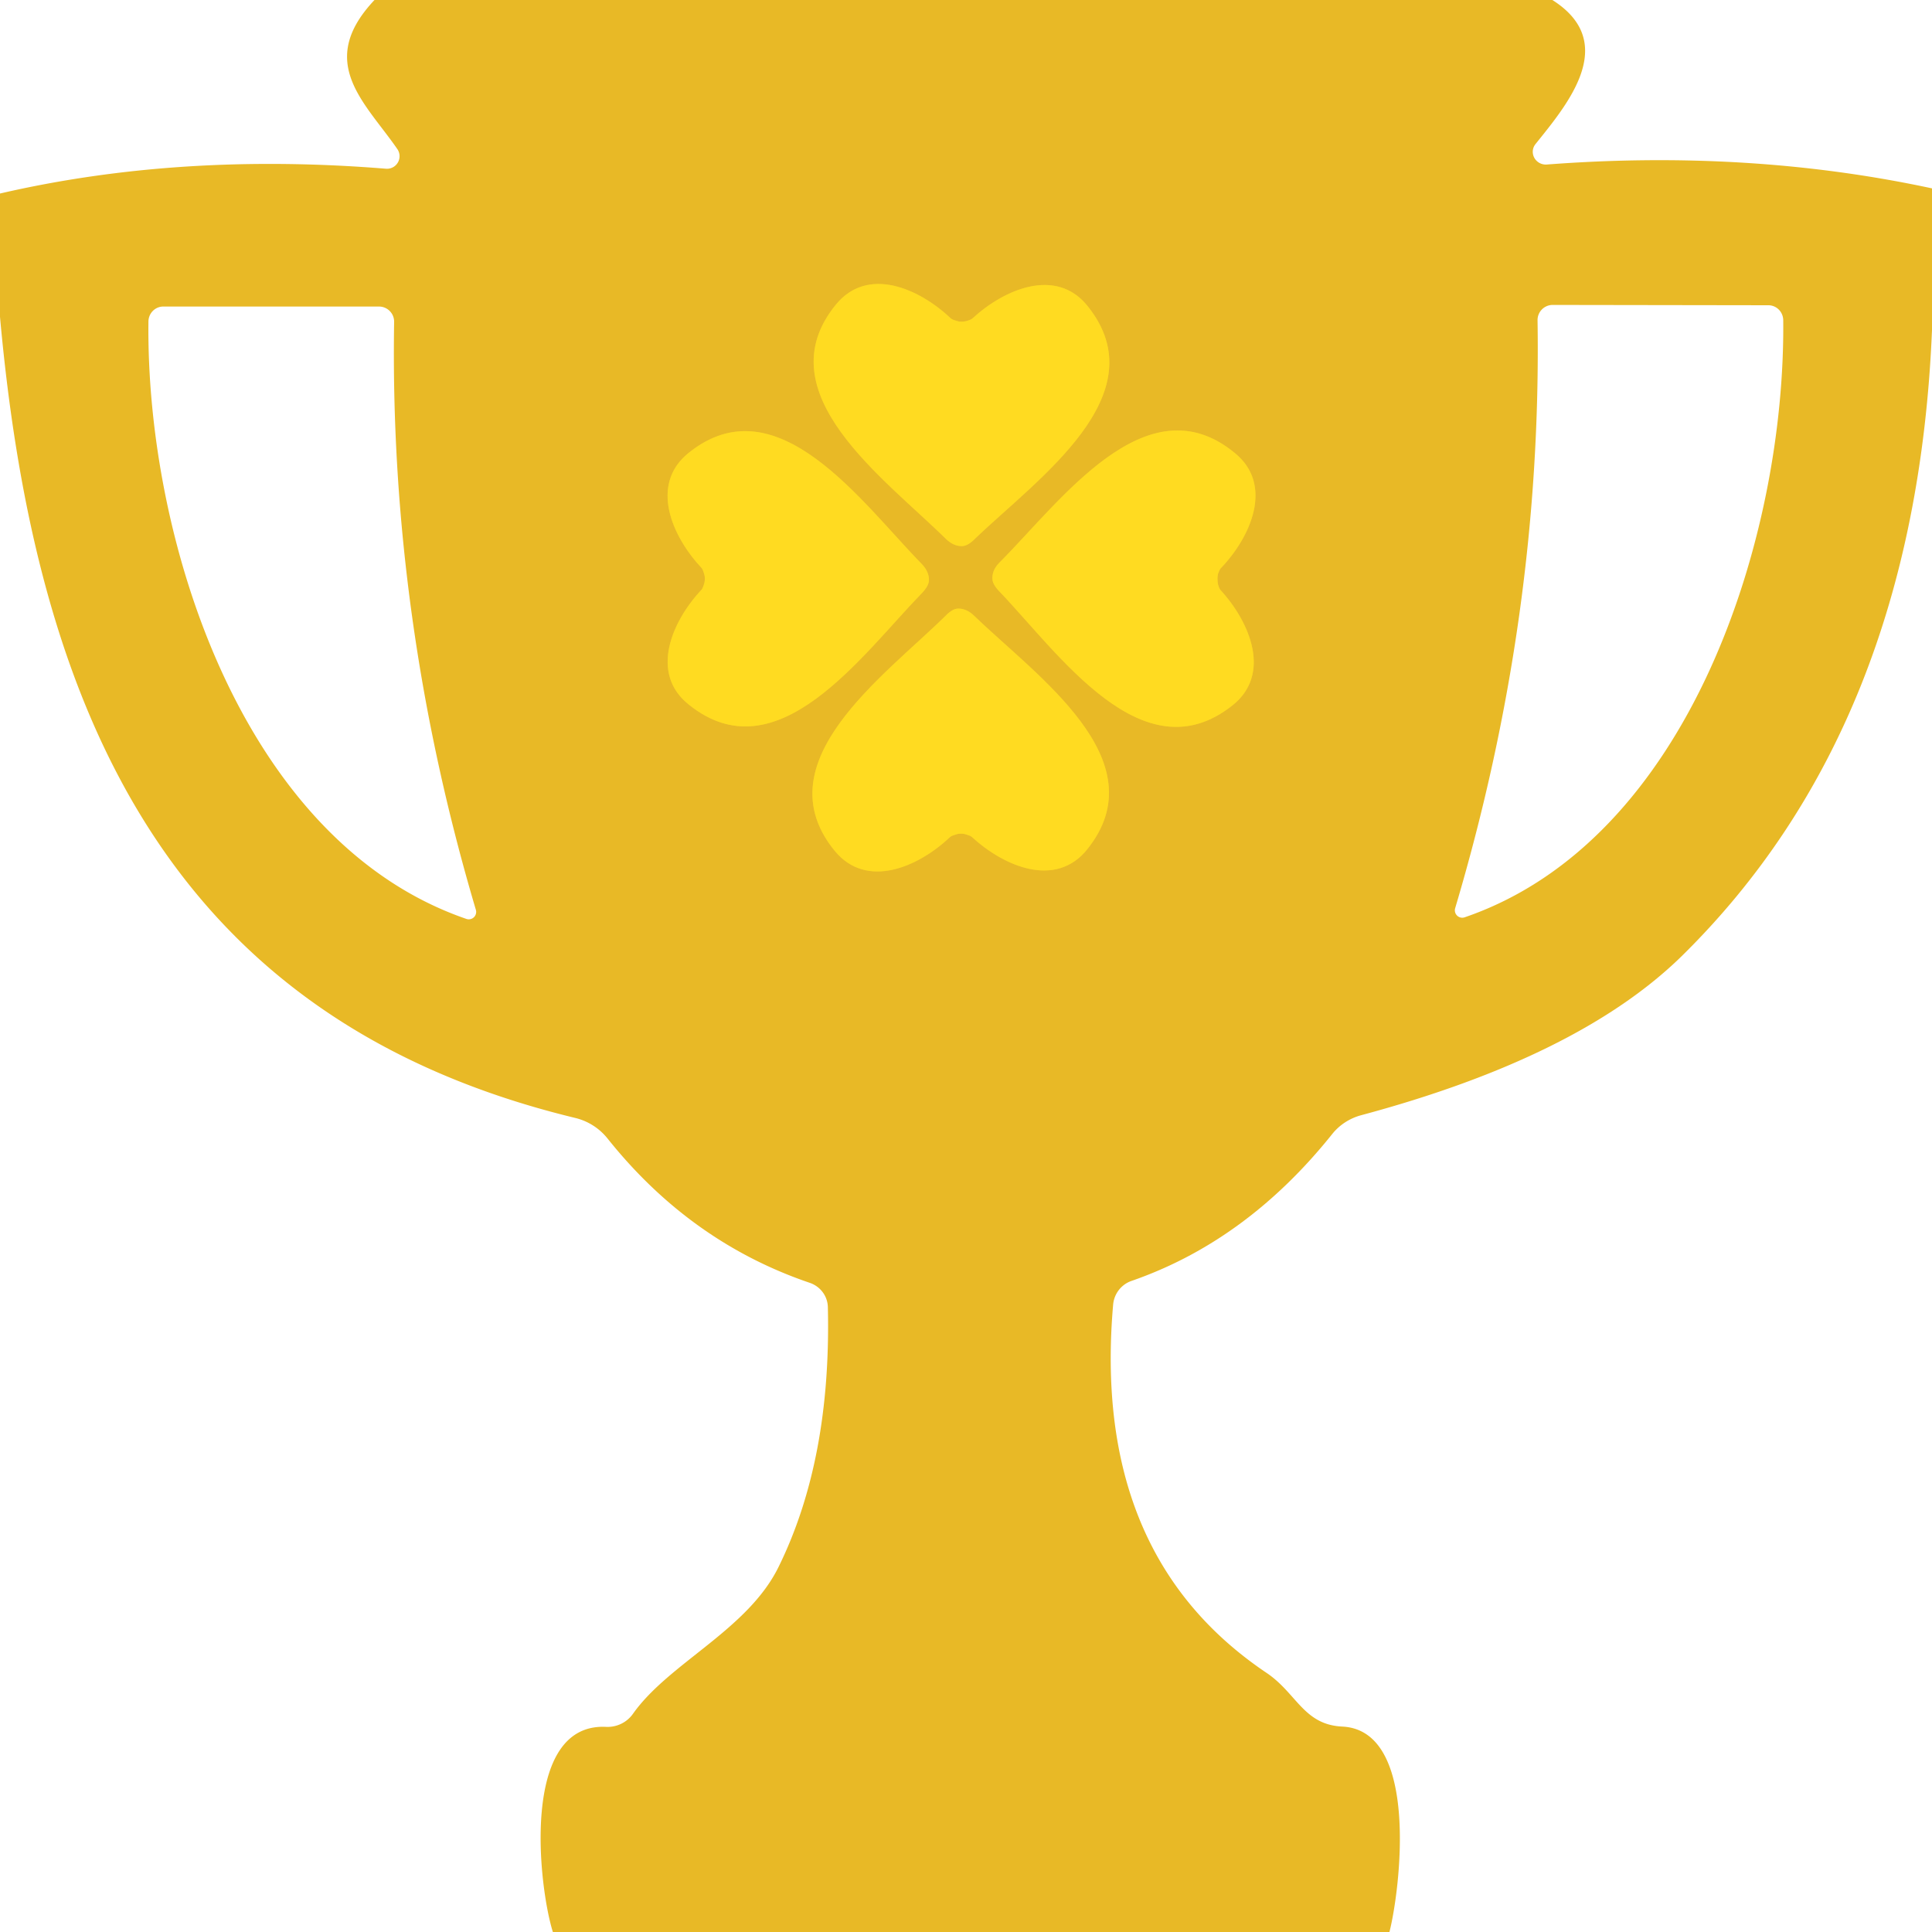
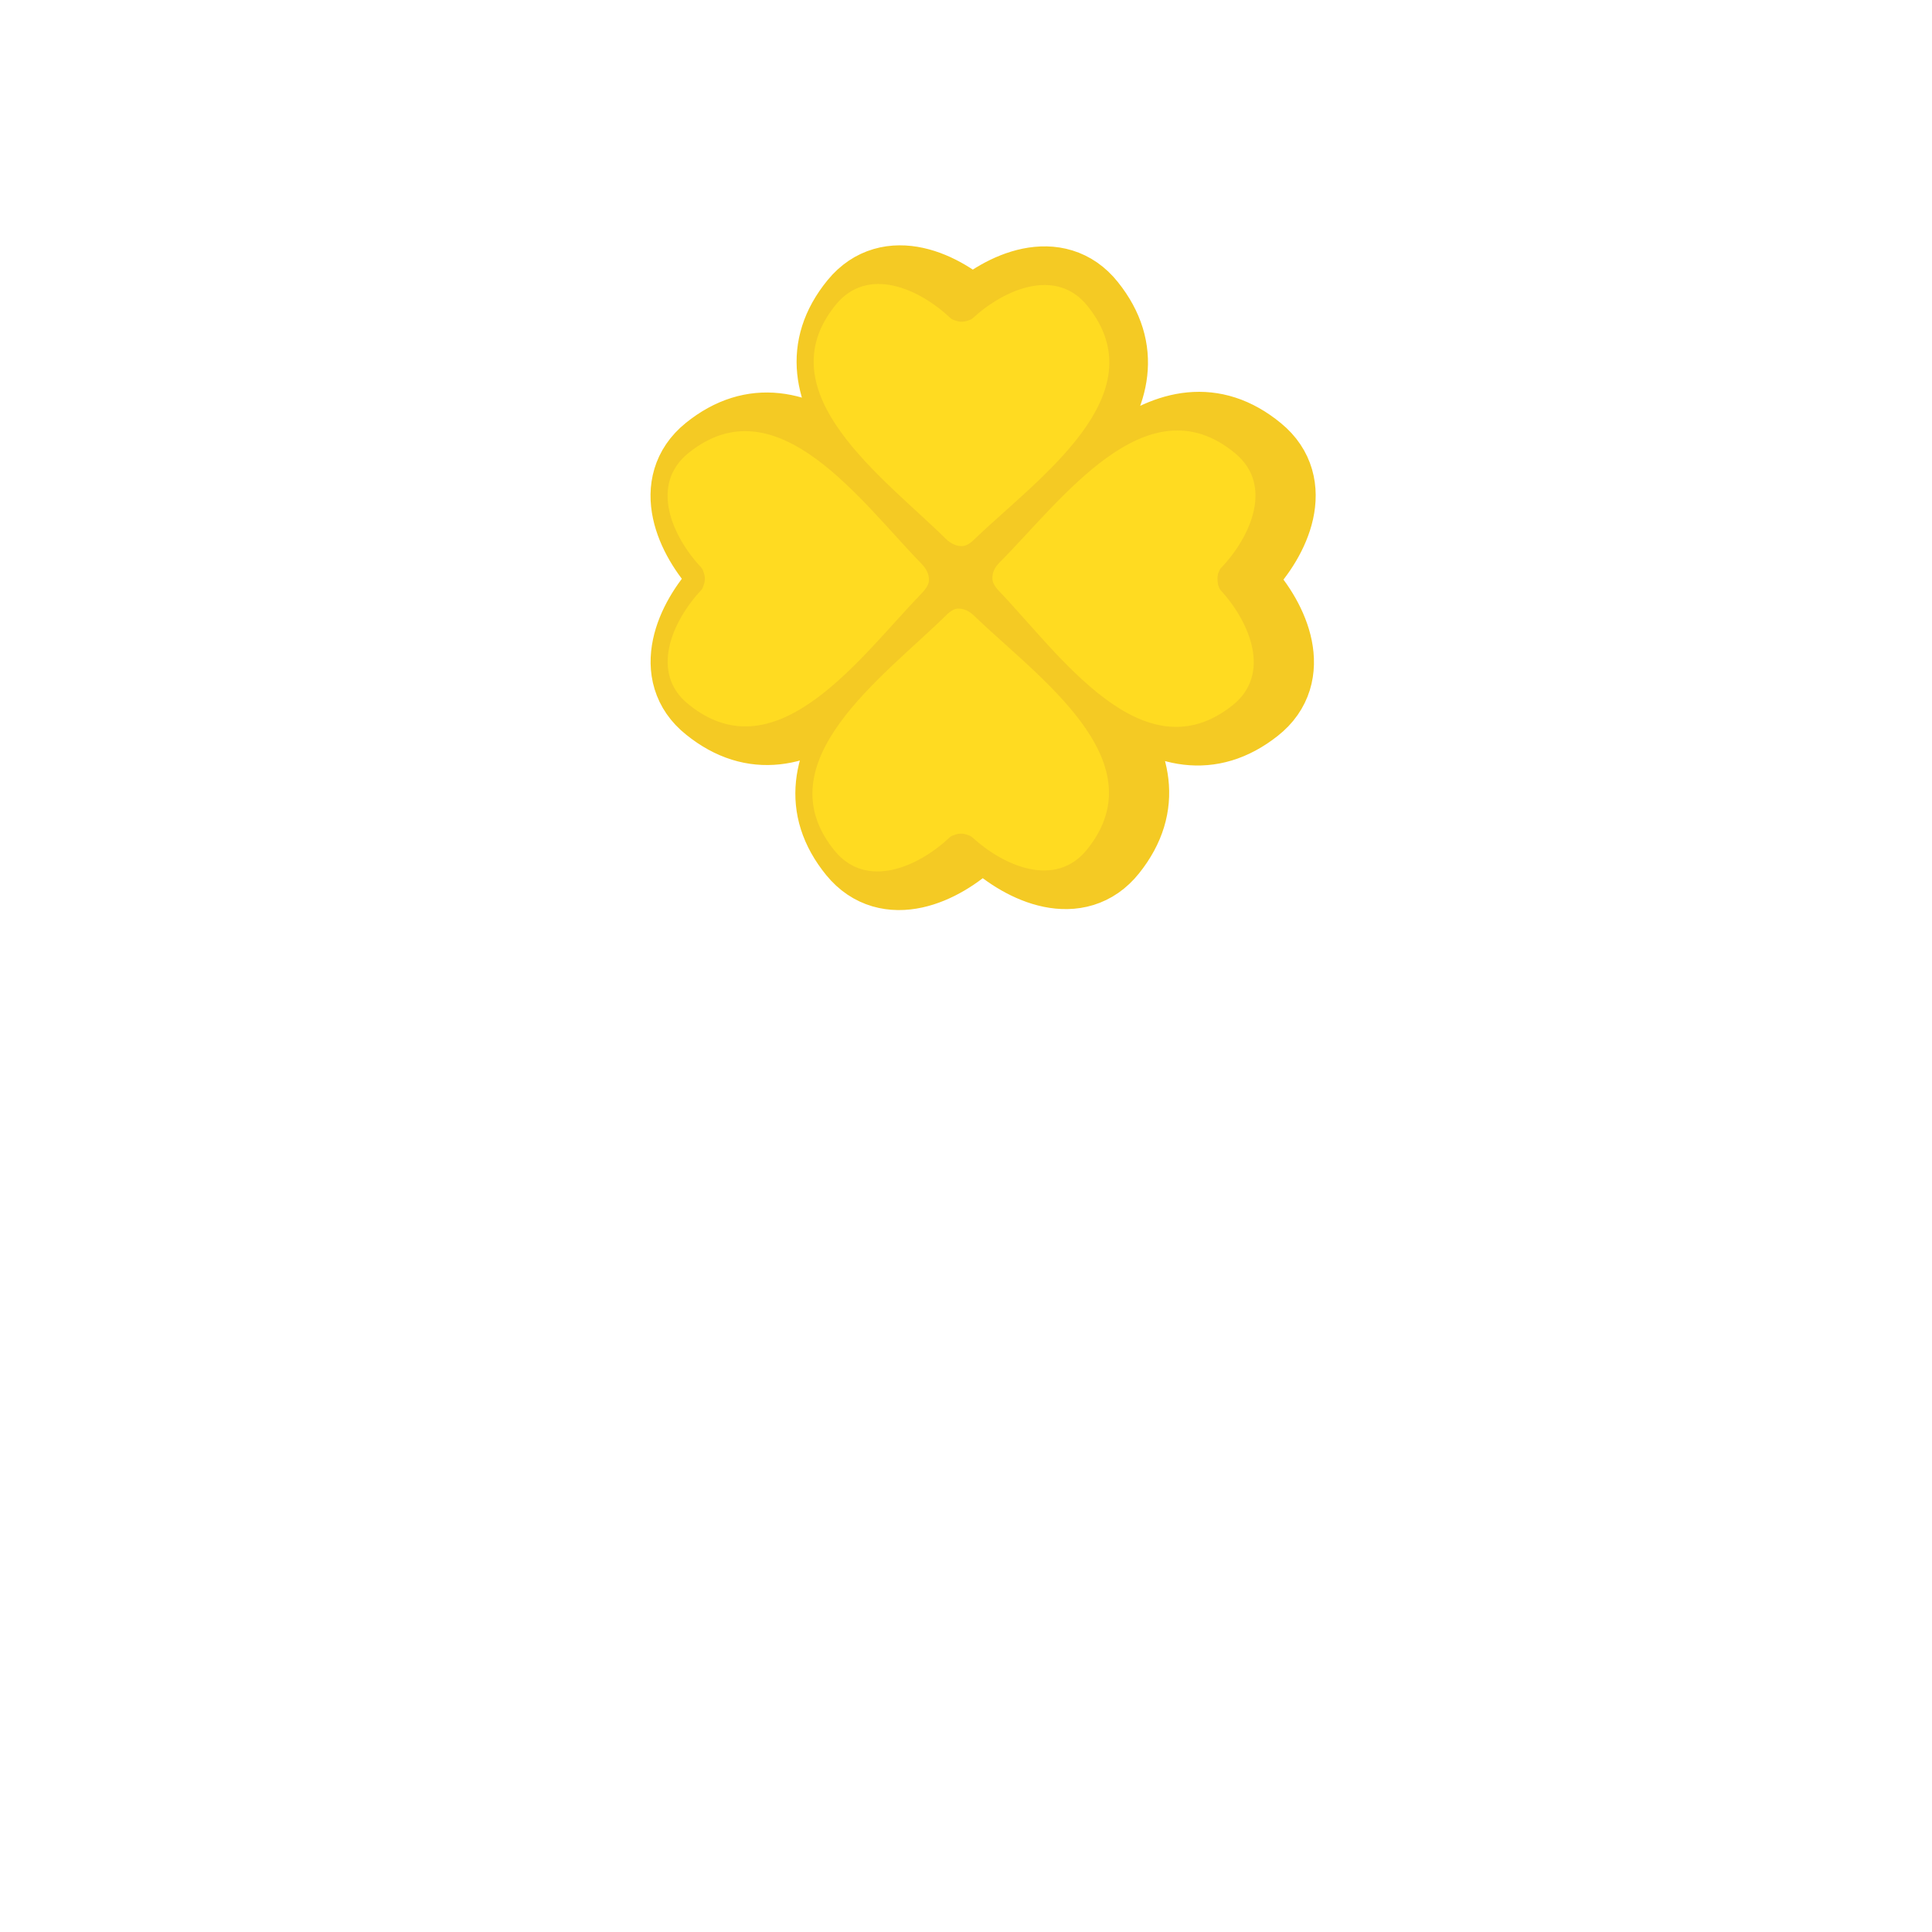
<svg xmlns="http://www.w3.org/2000/svg" baseProfile="tiny" version="1.2" viewBox="0 0 60 60">
-   <path d="M29.87 16.96q.18 0 .4-.22c1.93-1.86 5.72-4.47 3.51-7.23-.97-1.22-2.58-.54-3.58.38q-.05.04-.15.07-.09.03-.19.03-.09 0-.17-.03-.11-.03-.16-.07c-.98-.93-2.58-1.64-3.57-.43-2.24 2.74 1.52 5.4 3.42 7.28q.23.22.49.22m-1.02 1.05q0-.26-.22-.49c-1.87-1.91-4.5-5.67-7.25-3.45-1.21.98-.52 2.58.41 3.57q.04.05.07.16.03.08.03.17 0 .1-.03.18-.03.11-.07.16c-.93.99-1.62 2.6-.4 3.57 2.75 2.22 5.38-1.55 7.24-3.46q.22-.23.22-.41m1.97-.06q-.01.18.21.41c1.86 1.94 4.46 5.75 7.24 3.55 1.23-.97.55-2.59-.37-3.59q-.04-.05-.07-.16-.02-.08-.02-.19 0-.08.02-.16.04-.11.08-.16c.94-.98 1.65-2.59.44-3.58-2.74-2.26-5.41 1.5-7.31 3.4q-.22.22-.22.48m-1.06.95q-.18 0-.4.23c-1.91 1.88-5.68 4.54-3.44 7.29.99 1.21 2.6.51 3.59-.43q.05-.04.16-.07.08-.03.18-.03.09 0 .17.03.11.03.16.07c1 .92 2.61 1.61 3.59.38 2.21-2.77-1.59-5.38-3.52-7.25q-.23-.22-.49-.22" fill="none" stroke="#f4ca24" stroke-linecap="butt" stroke-width="2.4" />
-   <path d="M48.21 0c2.1 1.33.45 3.26-.52 4.47a.4.39 17.1 0 0 .34.64q6.29-.48 11.97.74v4.4q-.51 12.32-7.79 19.46-3.2 3.12-9.96 4.93a1.75 1.69 10.8 0 0-.87.57q-2.66 3.33-6.24 4.57a.86.85 83.1 0 0-.57.73q-.68 7.78 4.76 11.44c.94.63 1.15 1.61 2.35 1.67 2.44.11 1.79 5.14 1.47 6.38H17.17c-.44-1.39-1.03-6.51 1.66-6.37a.97.96 18.3 0 0 .83-.41c1.12-1.58 3.56-2.6 4.52-4.56q1.64-3.33 1.53-8.06a.83.81 9.2 0 0-.56-.76q-3.71-1.26-6.28-4.48a1.84 1.83-12.2 0 0-1-.64C5.17 31.65 1.09 21.93 0 9.84V6.01q5.58-1.29 11.99-.77a.39.39 0 0 0 .35-.61c-1-1.45-2.54-2.69-.71-4.63h36.58ZM29.87 16.96q.18 0 .4-.22c1.93-1.86 5.72-4.47 3.51-7.23-.97-1.22-2.58-.54-3.58.38q-.05.04-.15.07-.09.03-.19.03-.09 0-.17-.03-.11-.03-.16-.07c-.98-.93-2.58-1.64-3.57-.43-2.24 2.74 1.52 5.4 3.42 7.28q.23.22.49.22ZM14.49 28.54a.23.23 0 0 0 .29-.28Q12.09 19.19 12.24 10a.47.47 0 0 0-.47-.48h-6.7a.47.46-89.4 0 0-.46.46c-.08 6.74 2.89 16.16 9.88 18.56Zm30.99-.05c6.99-2.39 9.97-11.81 9.9-18.55a.47.46 89.4 0 0-.46-.46l-6.7-.01a.47.47 0 0 0-.47.48q.14 9.19-2.56 18.26a.23.23 0 0 0 .29.28ZM28.85 18.01q0-.26-.22-.49c-1.87-1.91-4.5-5.67-7.25-3.45-1.21.98-.52 2.58.41 3.57q.04.05.07.16.03.08.03.17 0 .1-.03.18-.03.11-.07.16c-.93.99-1.62 2.6-.4 3.57 2.75 2.22 5.38-1.55 7.24-3.46q.22-.23.22-.41Zm1.97-.06q-.01.18.21.41c1.86 1.94 4.46 5.75 7.24 3.55 1.23-.97.55-2.59-.37-3.59q-.04-.05-.07-.16-.02-.08-.02-.19 0-.08.02-.16.04-.11.08-.16c.94-.98 1.65-2.59.44-3.58-2.74-2.26-5.41 1.5-7.31 3.4q-.22.22-.22.48Zm-1.06.95q-.18 0-.4.23c-1.91 1.88-5.68 4.54-3.44 7.29.99 1.21 2.6.51 3.59-.43q.05-.04.16-.07.08-.03.18-.03.09 0 .17.03.11.03.16.07c1 .92 2.61 1.61 3.59.38 2.21-2.77-1.59-5.38-3.52-7.25q-.23-.22-.49-.22Z" fill="#e8b926" />
+   <path d="M29.87 16.96q.18 0 .4-.22c1.93-1.86 5.72-4.47 3.51-7.23-.97-1.22-2.58-.54-3.58.38c-.98-.93-2.58-1.64-3.57-.43-2.24 2.74 1.52 5.4 3.42 7.28q.23.22.49.22m-1.02 1.05q0-.26-.22-.49c-1.87-1.91-4.5-5.67-7.25-3.45-1.21.98-.52 2.58.41 3.57q.04.05.07.16.03.08.03.17 0 .1-.03.18-.03.11-.07.16c-.93.99-1.62 2.6-.4 3.57 2.75 2.22 5.38-1.55 7.24-3.46q.22-.23.22-.41m1.97-.06q-.01.18.21.41c1.86 1.94 4.46 5.75 7.24 3.55 1.23-.97.55-2.59-.37-3.59q-.04-.05-.07-.16-.02-.08-.02-.19 0-.08.02-.16.04-.11.08-.16c.94-.98 1.65-2.59.44-3.58-2.74-2.26-5.41 1.5-7.31 3.4q-.22.22-.22.48m-1.06.95q-.18 0-.4.23c-1.91 1.88-5.68 4.54-3.44 7.29.99 1.21 2.6.51 3.59-.43q.05-.04.16-.07.08-.03.18-.03.09 0 .17.03.11.03.16.07c1 .92 2.61 1.61 3.59.38 2.21-2.77-1.59-5.38-3.52-7.25q-.23-.22-.49-.22" fill="none" stroke="#f4ca24" stroke-linecap="butt" stroke-width="2.4" />
  <path d="M29.87 16.96q-.26 0-.49-.22c-1.9-1.88-5.66-4.54-3.42-7.28.99-1.21 2.59-.5 3.57.43q.05.04.16.07.08.03.17.03.1 0 .19-.03.1-.03.15-.07c1-.92 2.61-1.6 3.58-.38 2.21 2.76-1.58 5.37-3.51 7.23q-.22.22-.4.22Zm-1.02 1.05q0 .18-.22.41c-1.86 1.91-4.49 5.68-7.24 3.46-1.22-.97-.53-2.58.4-3.57q.04-.05.07-.16.03-.08.03-.18 0-.09-.03-.17-.03-.11-.07-.16c-.93-.99-1.62-2.59-.41-3.57 2.75-2.22 5.38 1.54 7.25 3.45q.22.23.22.49Zm8.96-.04q0 .11.02.19.03.11.07.16c.92 1 1.6 2.62.37 3.59-2.78 2.2-5.38-1.61-7.24-3.55q-.22-.23-.21-.41 0-.26.22-.48c1.9-1.9 4.57-5.66 7.31-3.4 1.21.99.5 2.6-.44 3.58q-.04.05-.08.16-.02.08-.02.16Zm-8.05.93q.26 0 .49.22c1.93 1.87 5.73 4.48 3.52 7.25-.98 1.23-2.59.54-3.59-.38q-.05-.04-.16-.07-.08-.03-.17-.03-.1 0-.18.03-.11.03-.16.07c-.99.94-2.6 1.64-3.59.43-2.24-2.75 1.53-5.41 3.44-7.29q.22-.23.4-.23Z" fill="#ffdb21" />
</svg>